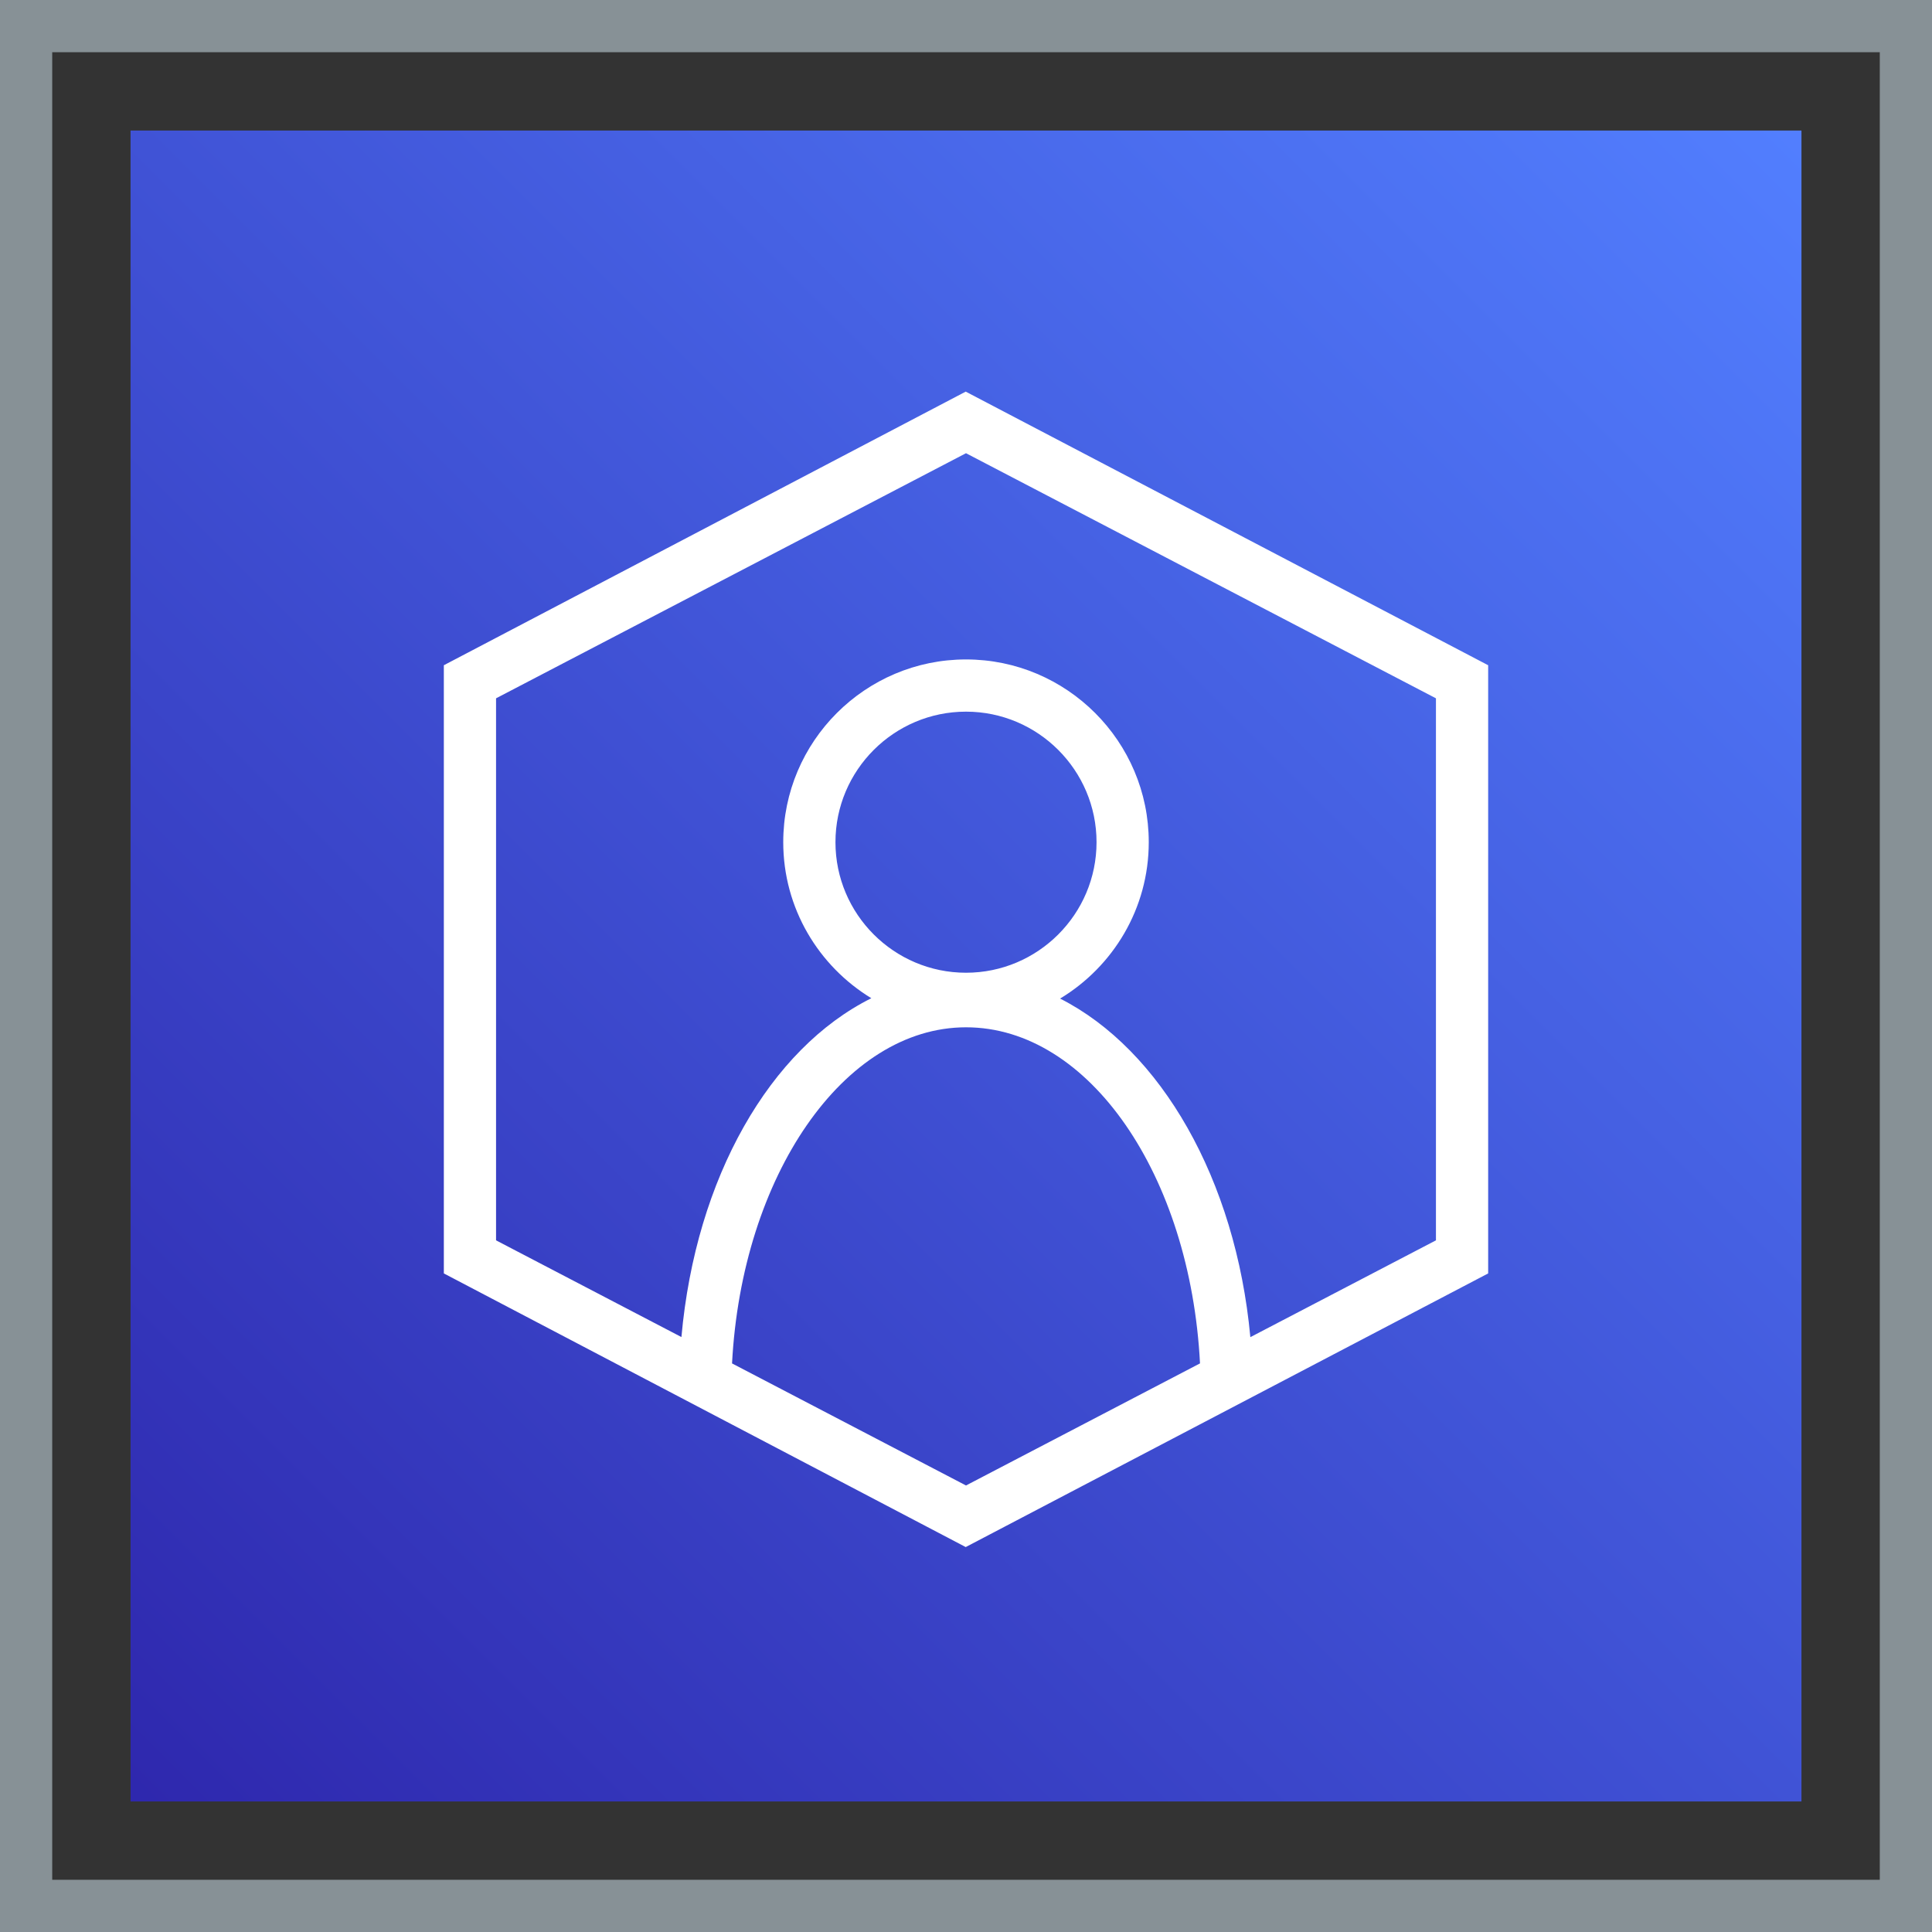
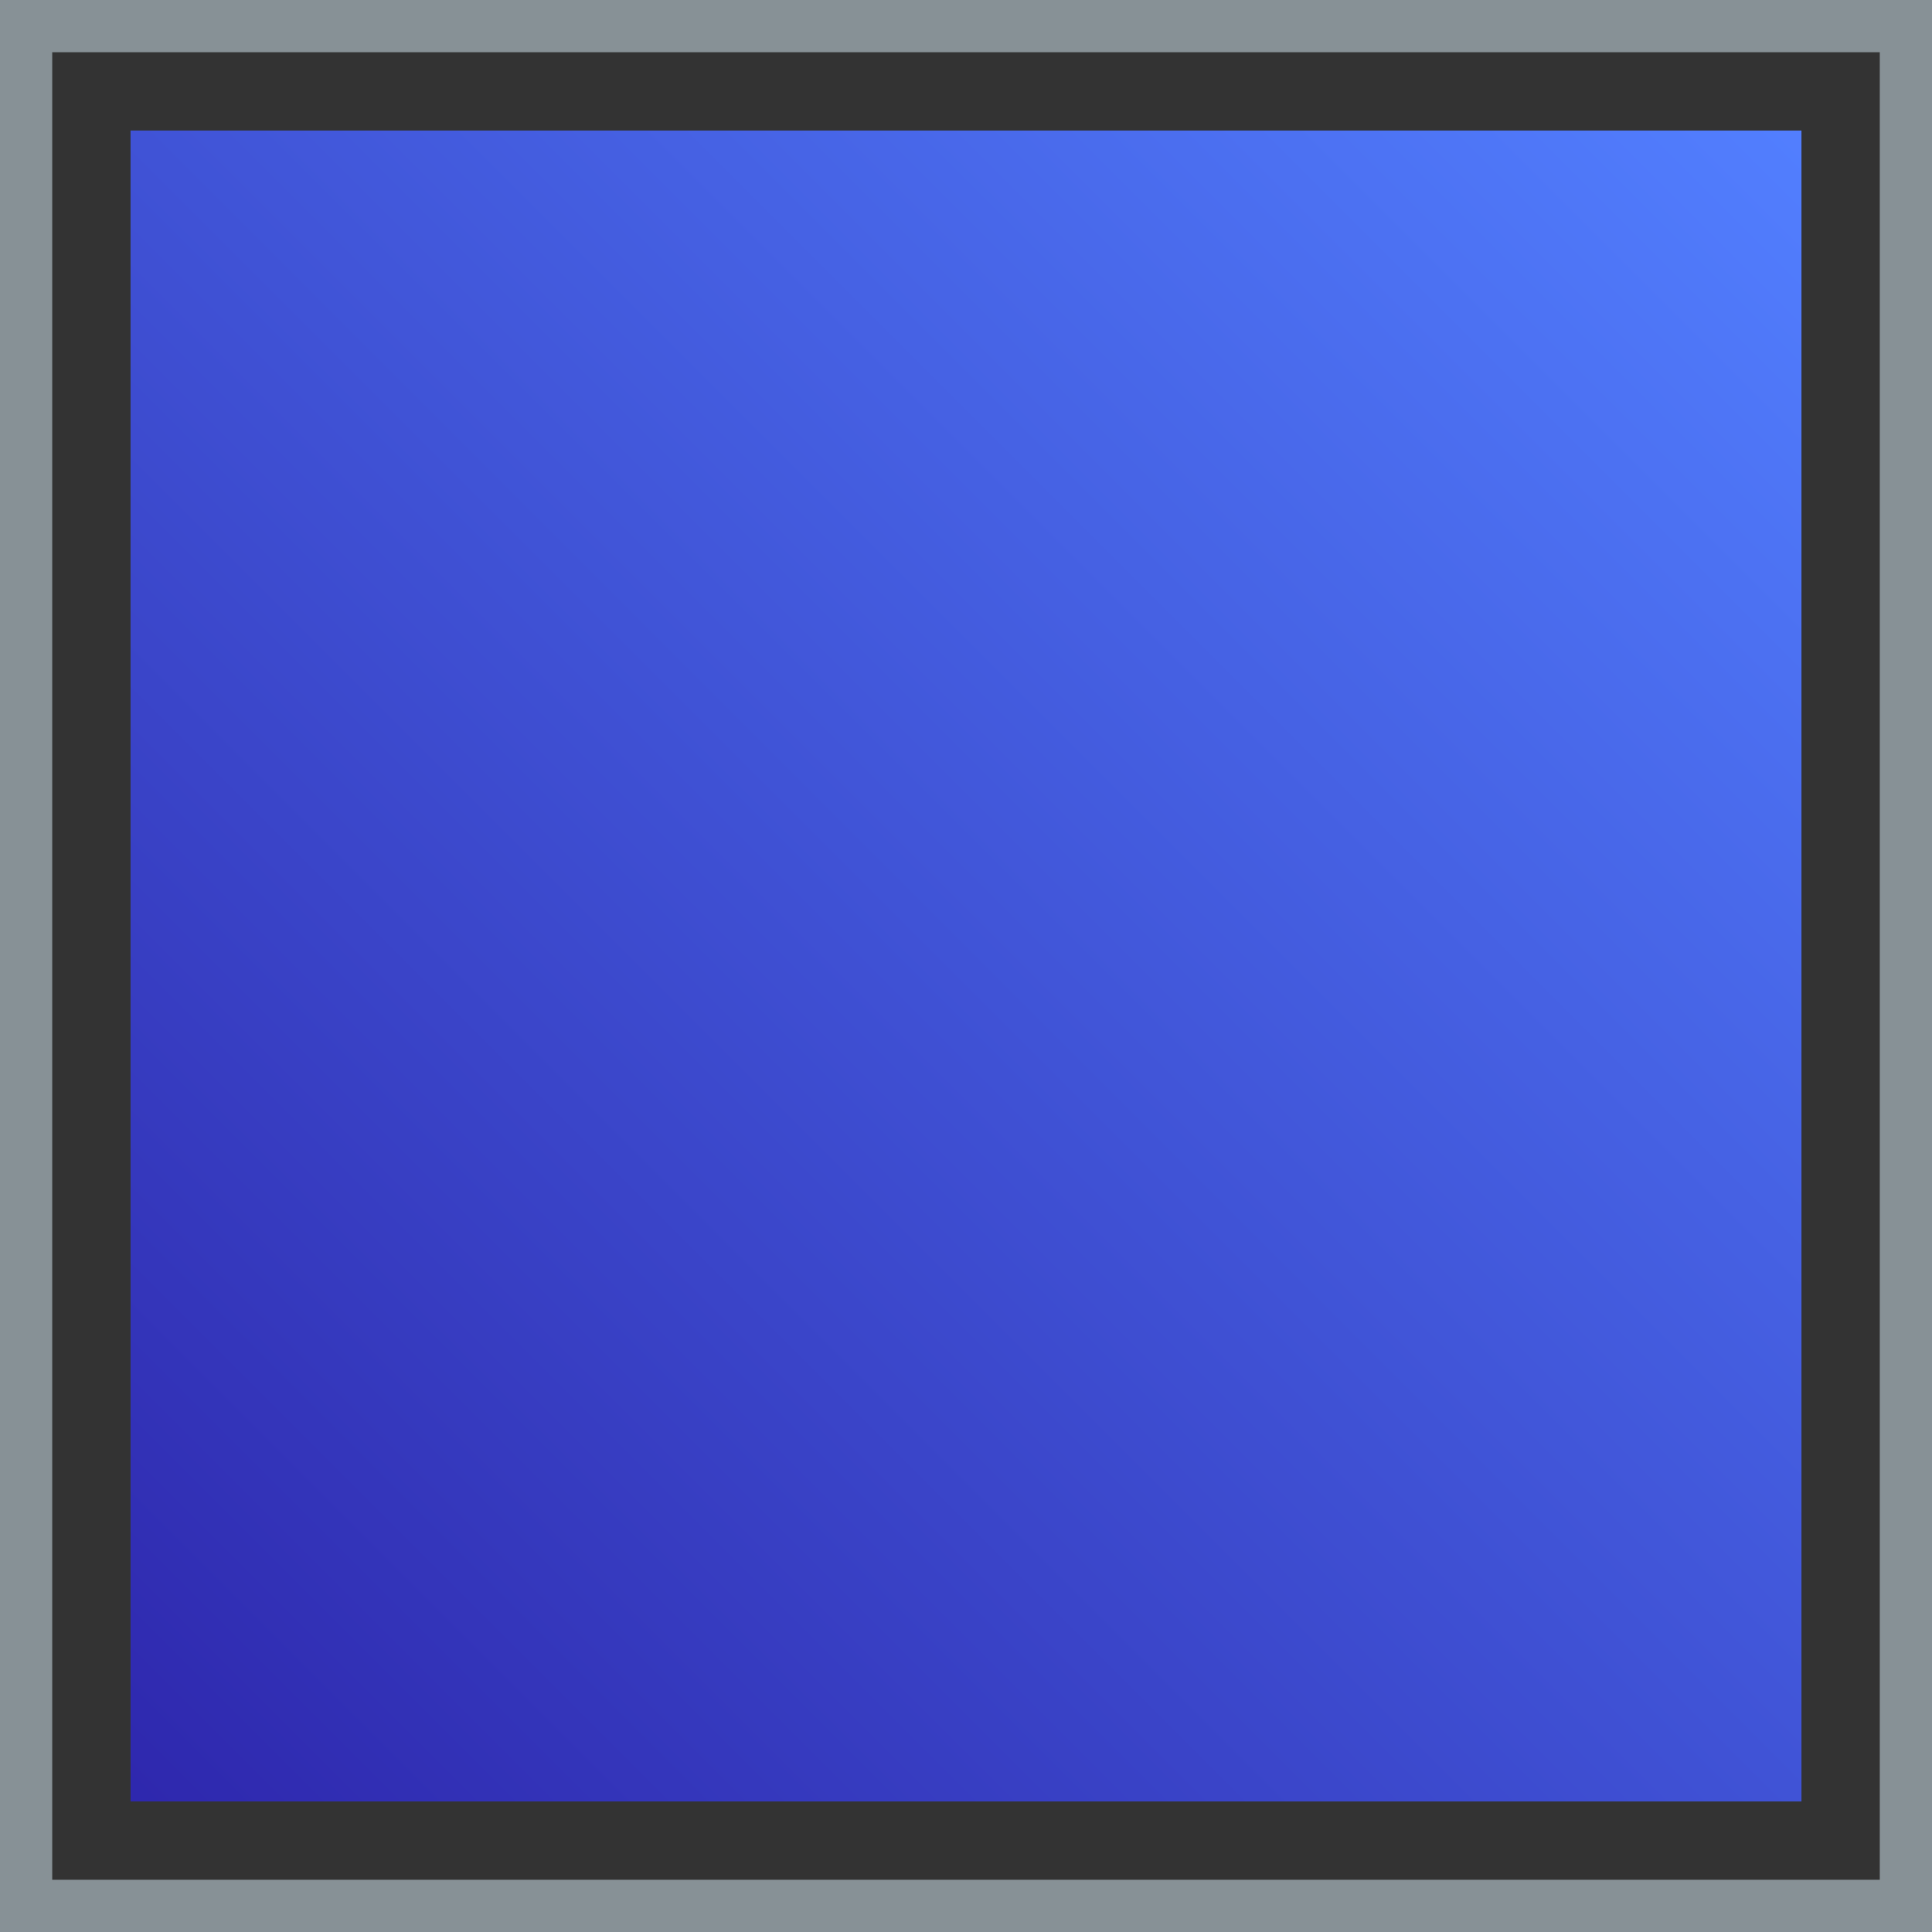
<svg xmlns="http://www.w3.org/2000/svg" width="74px" height="74px" viewBox="0 0 74 74" version="1.1">
  <rect x="0" y="0" width="74" height="74" fill="#333333" stroke="none" />
  <title>Icon-Architecture-Category/48/Customer-Enablement_48</title>
  <defs>
    <linearGradient x1="0%" y1="100%" x2="100%" y2="0%" id="linearGradient-1">
      <stop stop-color="#2E27AD" offset="0%" />
      <stop stop-color="#527FFF" offset="100%" />
    </linearGradient>
  </defs>
  <g id="Icon-Architecture-Category/48/Customer-Enablement_48" stroke="none" stroke-width="1" fill="none" fill-rule="evenodd">
    <rect id="Rectangle" fill="url(#linearGradient-1)" x="5" y="5" width="64" height="64" />
    <rect id="#879196-Border-Copy-8" stroke="#879196" stroke-width="2" x="1" y="1" width="72" height="72" />
    <g id="Icon-Category/48/Customer-Enablement_48" transform="translate(13, 13)" fill="#FFFFFF">
-       <path d="M42,34.508 L34.891,38.216 C34.334,32.175 31.456,27.199 27.604,25.248 C29.635,24.021 31,21.799 31,19.258 C31,15.398 27.859,12.258 24,12.258 C20.141,12.258 17,15.398 17,19.258 C17,21.79 18.355,24.005 20.374,25.234 C16.503,27.162 13.648,32.096 13.1,38.212 L6,34.508 L6,13.747 L24,4.359 L42,13.747 L42,34.508 Z M19,19.258 C19,16.501 21.243,14.258 24,14.258 C26.757,14.258 29,16.501 29,19.258 C29,22.015 26.757,24.258 24,24.258 C21.243,24.258 19,22.015 19,19.258 L19,19.258 Z M24,43.897 L15.039,39.222 C15.414,32.049 19.315,26.348 24,26.348 C28.719,26.348 32.593,32.028 32.963,39.221 L24,43.897 Z M23.989,2 L4,12.48 L4,35.775 L23.989,46.256 L44,35.775 L44,12.48 L23.989,2 Z" id="Fill-1" />
-     </g>
+       </g>
  </g>
</svg>